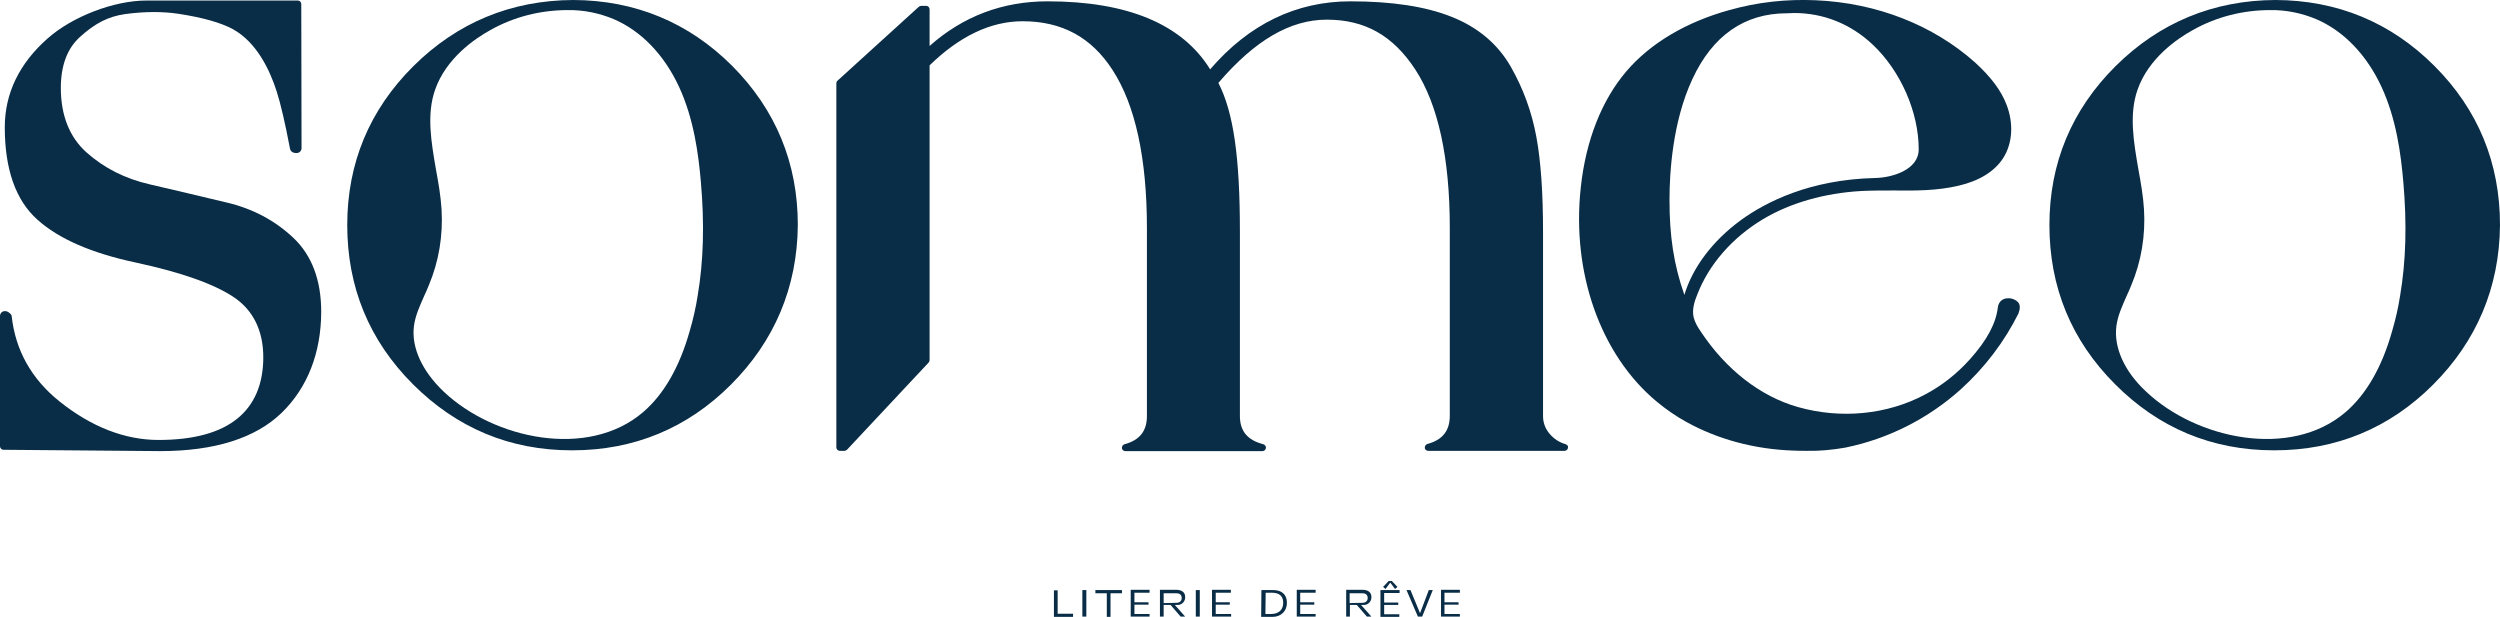
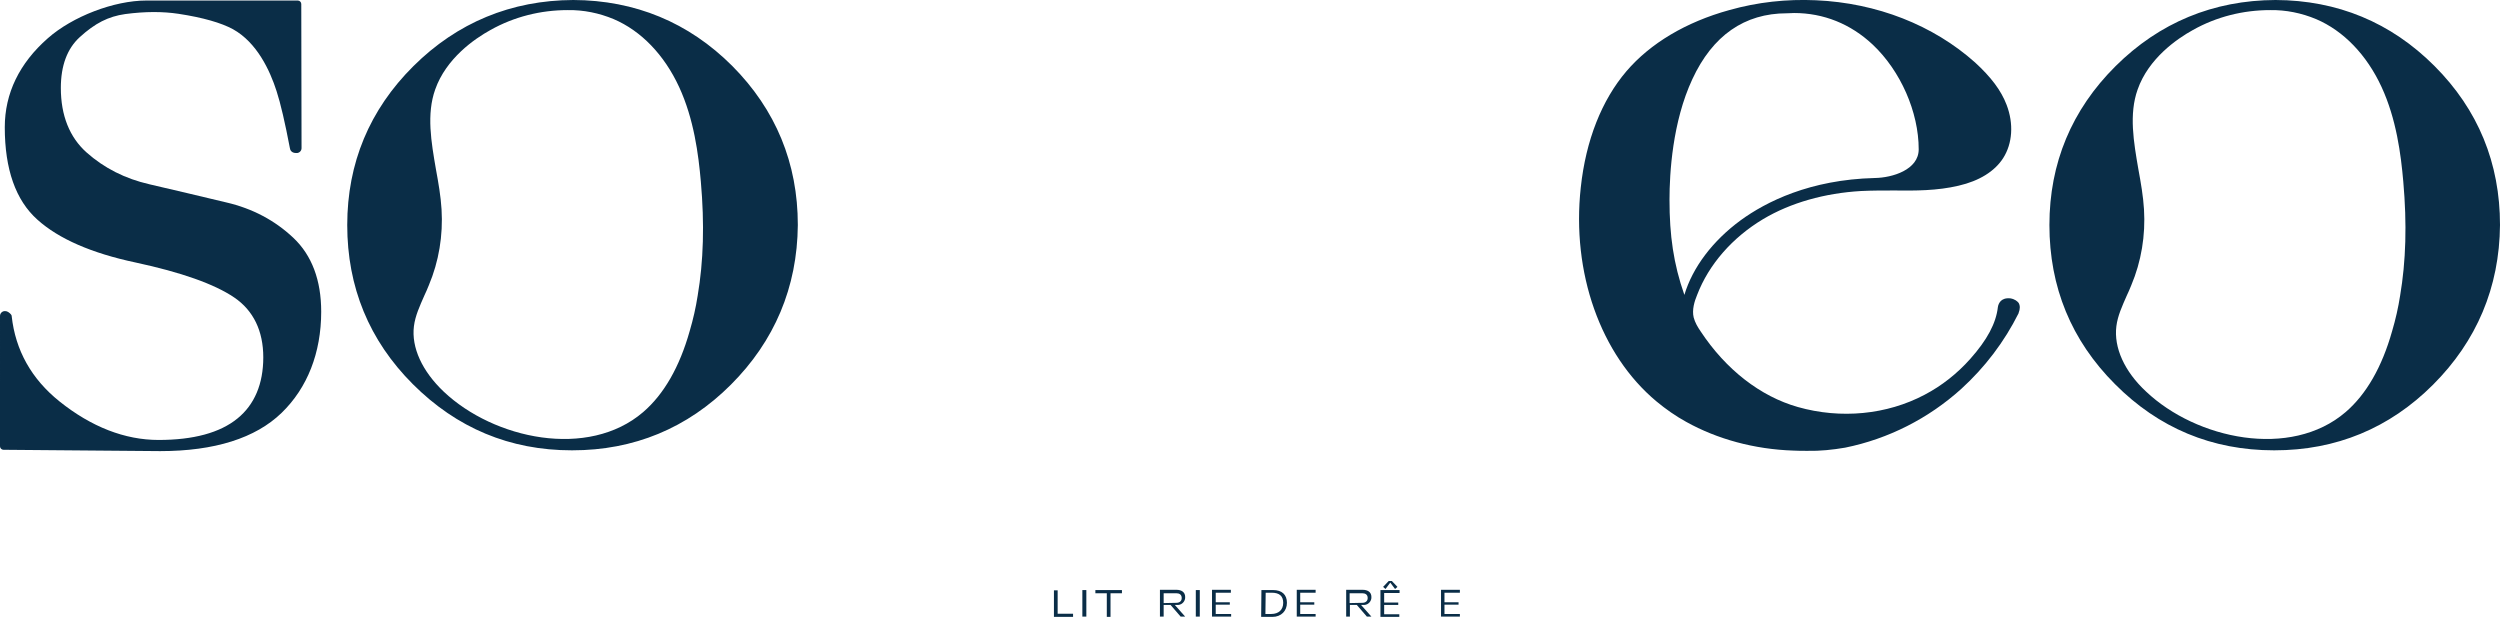
<svg xmlns="http://www.w3.org/2000/svg" version="1.1" id="Calque_1" x="0px" y="0px" viewBox="0 0 941 232.2" style="enable-background:new 0 0 941 232.2;" xml:space="preserve">
  <style type="text/css">
	.st0{fill:#0A2D47;}
</style>
  <g>
    <path class="st0" d="M155.8,122.8c0.5-4,2.2-7.6,3.9-11.5c0.6-1.3,1.2-2.6,1.7-3.9c3.8-9,5.4-18.8,4.8-28.6c-0.3-5-1.2-10.1-2.1-15   c-1.8-10.4-3.6-20.8-0.3-30.1c4.1-11.7,14.8-19.1,20.8-22.4c8.9-5,18.9-7.5,29.1-7.5c5.9-0.1,11.8,1.1,17.3,3.4   c10.3,4.4,19,13.4,24.6,25.5s7.3,25.4,8.2,35.7c1.4,15.9,1,29.9-1.2,42.9c-0.7,4.5-1.7,8.9-3,13.3c-3.8,13.5-9.7,23.8-17.5,30.5   c-20.7,17.8-56.2,10.2-75.1-7.7C158.9,139.7,154.8,130.8,155.8,122.8 M215.8,0L215.8,0c-23.4,0.1-43.7,8.5-60.2,24.9   s-24.9,36.5-24.9,59.8s8.2,43.4,24.7,59.9s36.5,24.9,59.8,24.9h0.2c23.2,0,43.3-8.3,59.7-24.7s25-36.6,25.2-60.1   c0-23.3-8.3-43.4-24.7-59.9C259.2,8.4,239,0.1,215.8,0" />
    <path class="st0" d="M796.6,122.8c0.5-4,2.2-7.6,3.9-11.5c0.6-1.3,1.2-2.6,1.7-3.9c3.8-9,5.4-18.8,4.8-28.6c-0.3-5-1.2-10.1-2.1-15   c-1.8-10.4-3.6-20.8-0.3-30.1c4.1-11.7,14.8-19.1,20.8-22.4c8.9-5,18.9-7.5,29.1-7.5c5.9-0.1,11.8,1.1,17.3,3.4   c10.3,4.4,19,13.4,24.6,25.5s7.3,25.4,8.2,35.7c1.4,15.9,1,29.9-1.2,42.9c-0.7,4.5-1.7,8.9-3,13.3c-3.8,13.5-9.7,23.8-17.5,30.5   c-20.7,17.8-56.2,10.2-75.1-7.7C799.6,139.8,795.6,130.8,796.6,122.8 M856.5,0L856.5,0c-23.4,0.1-43.7,8.5-60.2,24.9   s-24.9,36.5-24.9,59.8s8.2,43.4,24.7,59.9c16.4,16.5,36.5,24.9,59.8,24.9h0.2c23.2,0,43.3-8.3,59.7-24.7s25-36.6,25.2-60.1   c0-23.3-8.2-43.4-24.7-59.9C899.9,8.4,879.8,0.1,856.5,0" />
-     <path class="st0" d="M589.3,167.2c-2.4-0.7-4.4-2-6-3.9l0,0c-1.6-1.8-2.5-4.2-2.5-6.6V87.2c0-14.4-0.8-26.4-2.5-35.6   c-1.7-9.4-5-18.4-9.7-26.6c-4.9-8.5-12.4-14.8-22.3-18.7c-9.8-3.9-22.5-5.8-38-5.8c-20.4,0-38.2,8.6-52.8,25.6   C445,9.1,424.4,0.5,394.3,0.5c-16.9,0-31.8,5.6-44.4,16.8V3.5c0-0.7-0.6-1.3-1.3-1.3h-1.8c-0.3,0-0.6,0.1-0.9,0.3l-30.7,27.9   c-0.3,0.2-0.4,0.6-0.4,1v137c0,0.7,0.6,1.3,1.3,1.3h1.7c0.4,0,0.7-0.2,1-0.4l30.7-32.8c0.2-0.2,0.4-0.6,0.4-0.9v-111   c11.3-11,23-16.6,35-16.6c14.8,0,25.9,6,33.9,18.4c8.5,13.1,12.9,33.1,12.9,59.4v70.8c0,5.7-2.8,9.1-8.4,10.6   c-0.7,0.2-1.1,0.9-1,1.6c0.1,0.6,0.7,1,1.3,1h51.6c0.7,0,1.3-0.6,1.3-1.3c0-0.6-0.4-1.1-1-1.3c-5.9-1.5-8.8-4.9-8.8-10.6V87.2   c0-28-2.4-44.9-8.1-56c13.7-16,27-23.8,40.8-23.8c14.4,0,25,6,33.4,18.9c8.5,13.1,12.9,33.1,12.9,59.4v70.8c0,5.7-2.8,9.1-8.4,10.6   c-0.7,0.2-1.1,0.9-1,1.6c0.1,0.6,0.7,1,1.3,1h51.3c0.7,0,1.3-0.6,1.3-1.3C590.3,167.9,589.9,167.4,589.3,167.2" />
    <path class="st0" d="M110.4,89.5L110.4,89.5c-6.9-6.5-15.3-11-25.2-13.3c-9.6-2.3-19.3-4.6-28.8-6.8c-9.3-2.1-17.3-6.2-23.8-12   c-6.4-5.7-9.7-13.9-9.7-24.3c0-8.4,2.4-14.8,7.1-19.1c5.8-5.3,10.8-7.8,17.1-8.7c7.5-1,14.1-1,20.1-0.1c9.2,1.4,16.1,3.4,20.5,5.8   c9,5,13.9,15.5,16.4,23.3c1.5,4.6,3.2,11.9,5,21.4c0.1,0.9,0.7,1.9,2.4,1.9c1.1,0.1,2-0.8,2-1.8c0-0.1,0-0.1,0-0.2l-0.1-54.1   c0-0.7-0.6-1.3-1.3-1.3h-57c-12.2,0-27.8,6-37.1,14.2C7.3,23.8,1.8,35.1,1.8,47.9c0,15.8,4.1,27.5,12.3,34.8   c8,7.2,20.4,12.6,36.9,16.1c17.2,3.7,29.7,8.1,37.2,13.2c7.2,4.9,10.9,12.6,10.9,22.5c0,10-3.3,17.8-9.7,23   c-6.6,5.4-16.6,8.1-29.7,8.1c-12.7,0-25.3-4.9-37.3-14.5c-10.6-8.5-16.6-19.3-18-32.1c0-0.3-0.2-0.6-0.4-0.8   c-0.5-0.5-1.2-1.1-2-1.1c-1.1-0.1-2,0.8-2,1.8c0,0.1,0,0.1,0,0.2L0,168c0,0.7,0.6,1.3,1.3,1.3l59,0.5c20.5,0,35.9-4.9,45.7-14.4   c9.7-9.4,14.9-22.6,14.9-38.1C120.9,105.5,117.4,96.1,110.4,89.5" />
    <path class="st0" d="M628.4,75.2c0-10,1.1-29.3,8.6-45.4C644.6,13.4,656.6,5,672.6,5h0.1c0.9,0,1.7-0.1,2.6-0.1   c11.1,0,21.3,4.1,29.6,11.9c10.5,9.9,17.3,25.4,17.3,39.4c0,7.7-9.9,10.7-16.5,10.8c-24.5,0.6-41,9-50.5,15.9   c-10.5,7.7-18.1,17.7-21.2,28.1C629.9,99.3,628.4,88.6,628.4,75.2 M756.7,112.3c-1.9-0.2-3,0.4-3.6,1s-1,1.5-1.1,2.3   c-0.7,6.1-4,12.3-10.4,19.5c-4.9,5.5-10.7,10.1-17.2,13.5c-14.2,7.5-31.5,9.2-47.7,4.6c-14.1-4-27.1-14.1-36.6-28.5   c-1.1-1.6-2.1-3.3-2.6-5.2c-0.7-2.9,0.3-6.1,1.3-8.5c4.4-11.5,13.3-21.6,24.8-28.5c10.4-6.2,23.2-9.8,36.9-10.6   c4.1-0.2,8.2-0.2,12.3-0.2c8.1,0.1,16.4,0.1,24.4-1.8c7.8-1.8,13.6-5.4,16.8-10.4c3.5-5.5,4-12.9,1.3-20c-2.1-5.5-5.9-10.5-11.9-16   c-15.7-14-36.9-22.4-59.9-23.4c-11-0.5-22,0.7-32.6,3.7c-16.3,4.5-29.7,12.5-38.7,23c-9.3,10.9-15.3,26-17.2,43.8   c-3.5,32,7.4,62.9,28.5,80.5c3.5,2.9,7.2,5.5,11.2,7.7c11.7,6.5,25.6,10.3,40.2,10.8c1.6,0.1,3.5,0.1,5.4,0.1   c4.8,0.1,9.5-0.4,14.2-1.2c16.3-3.3,31.4-11,43.7-22.1c8.9-8.1,16.2-17.7,21.6-28.5v-0.1c0.6-1.5,0.6-2.8,0-3.8   C759.4,113.5,758.5,112.6,756.7,112.3" />
    <path class="st0" d="M403.9,231v1.2h-7.2v-10h1.4v8.8H403.9z" />
    <path class="st0" d="M408.9,232.1h-1.5v-10h1.5V232.1z" />
    <path class="st0" d="M412.3,223.3v-1.2h10v1.2H418v8.9h-1.4v-8.9H412.3z" />
-     <path class="st0" d="M425.6,232.1V222h7.1v1.1H427v3.6h5.3v0.9H427v3.5h5.7v1H425.6z" />
    <path class="st0" d="M436.6,232.1V222h6.2c1.8,0,3.3,0.8,3.3,2.7c0.1,1.5-1.1,2.9-2.6,3c-0.1,0-0.2,0-0.2,0h-1.1l3.9,4.4h-1.7   l-3.8-4.4H438v4.4L436.6,232.1z M442.8,226.9c1.1,0,2-0.6,2-1.8c0-1.3-0.9-1.8-2-1.8H438v3.7L442.8,226.9z" />
    <path class="st0" d="M451.6,232.1h-1.5v-10h1.5V232.1z" />
    <path class="st0" d="M456.2,232.1V222h7.1v1.1h-5.7v3.6h5.3v0.9h-5.3v3.5h5.8v1H456.2z" />
    <path class="st0" d="M474.8,222.1h4.4c3.3,0,5.2,1.7,5.2,4.8c0,3-2.1,5.3-5.5,5.3h-4.2L474.8,222.1z M476.3,231.1h2.2   c2.8,0,4.5-1.6,4.5-4.2s-1.5-3.8-4.3-3.8h-2.3L476.3,231.1z" />
    <path class="st0" d="M488.1,232.1V222h7.1v1.1h-5.8v3.6h5.3v0.9h-5.3v3.5h5.8v1H488.1z" />
    <path class="st0" d="M506.7,232.1V222h6.2c1.8,0,3.3,0.8,3.3,2.7c0.1,1.5-1.1,2.9-2.6,3c-0.1,0-0.2,0-0.2,0h-1.1l3.9,4.4h-1.7   l-3.8-4.4h-2.6v4.4L506.7,232.1z M512.8,226.9c1.1,0,2-0.6,2-1.8c0-1.3-0.9-1.8-2-1.8H508v3.7L512.8,226.9z" />
    <path class="st0" d="M526.8,222.1v1.1H521v3.6h5.3v0.9H521v3.5h5.7v1h-7.1v-10.1H526.8z M522.7,218.7h1.2l2.1,2.2l-0.9,0.8   l-1.8-2.4l-1.8,2.4l-0.9-0.8L522.7,218.7z" />
-     <path class="st0" d="M529.4,222.1h1.5l3.6,8.7l3.3-8.7h1.5l-4,10h-1.6L529.4,222.1z" />
    <path class="st0" d="M542.4,232.1V222h7.1v1.1h-5.8v3.6h5.3v0.9h-5.3v3.5h5.8v1H542.4z" />
  </g>
</svg>